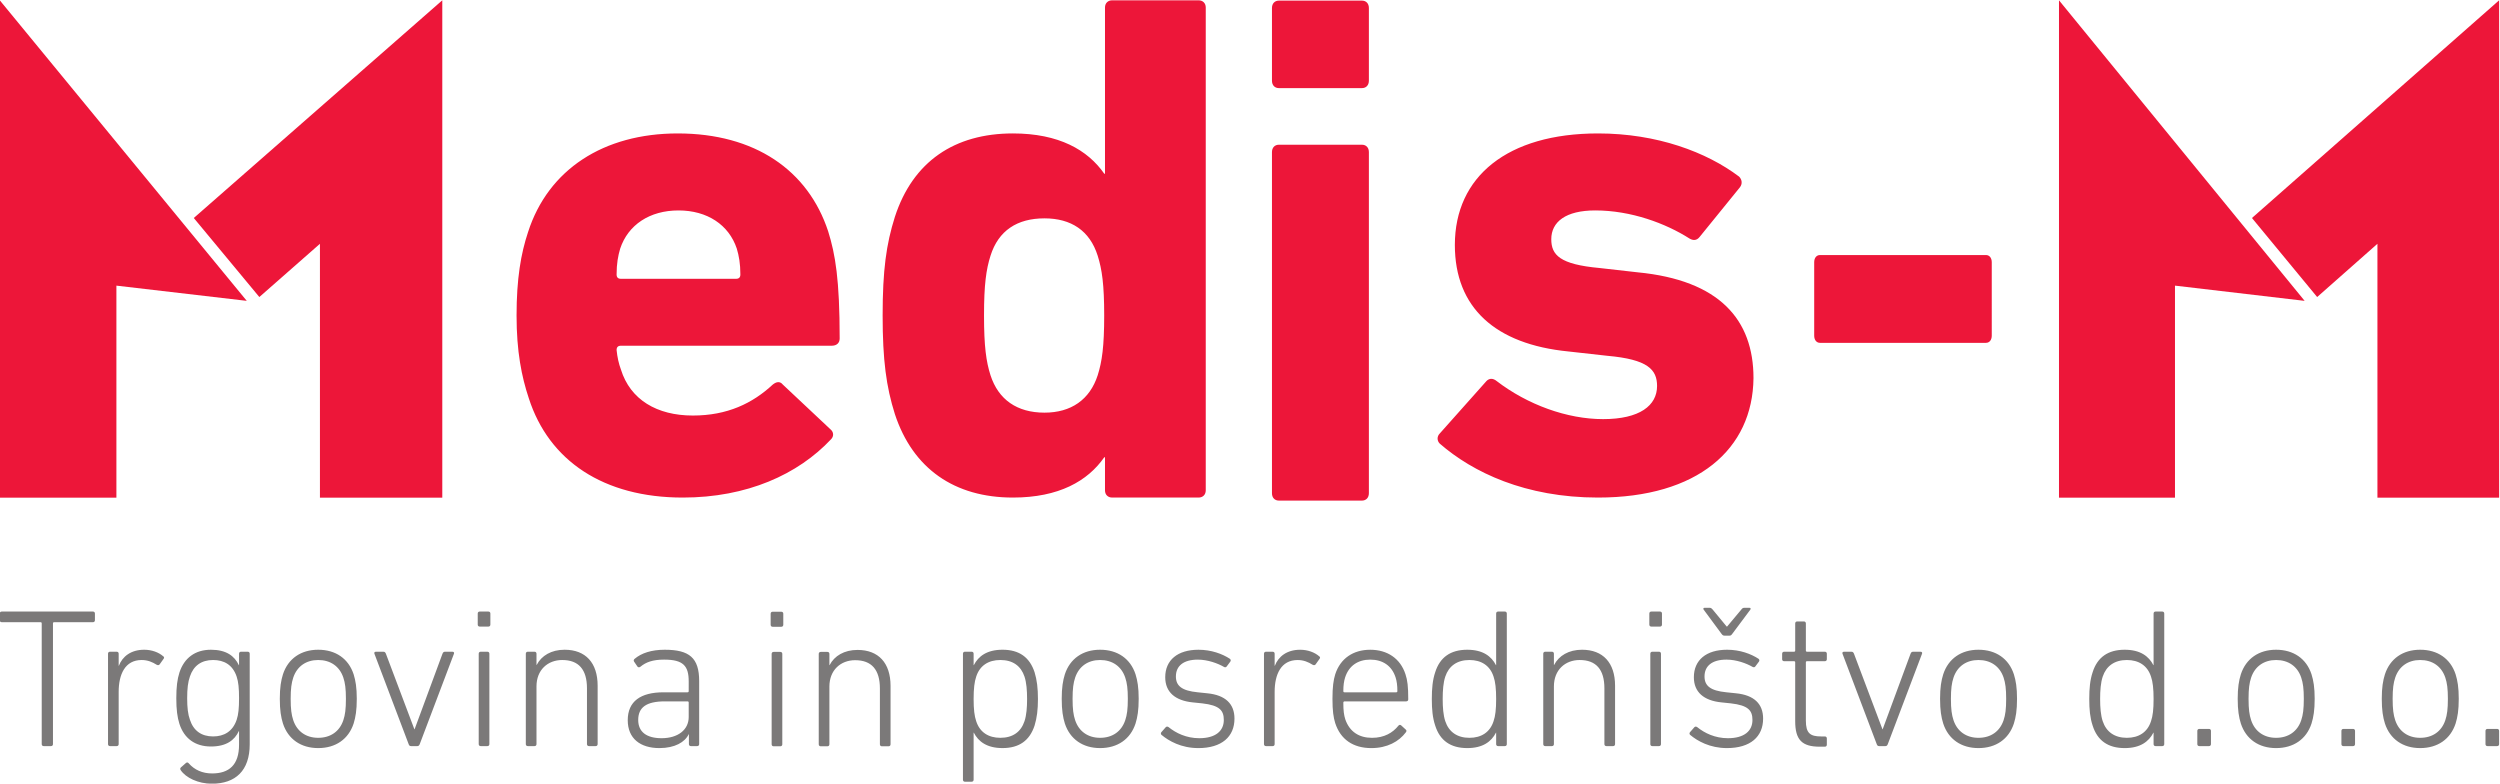
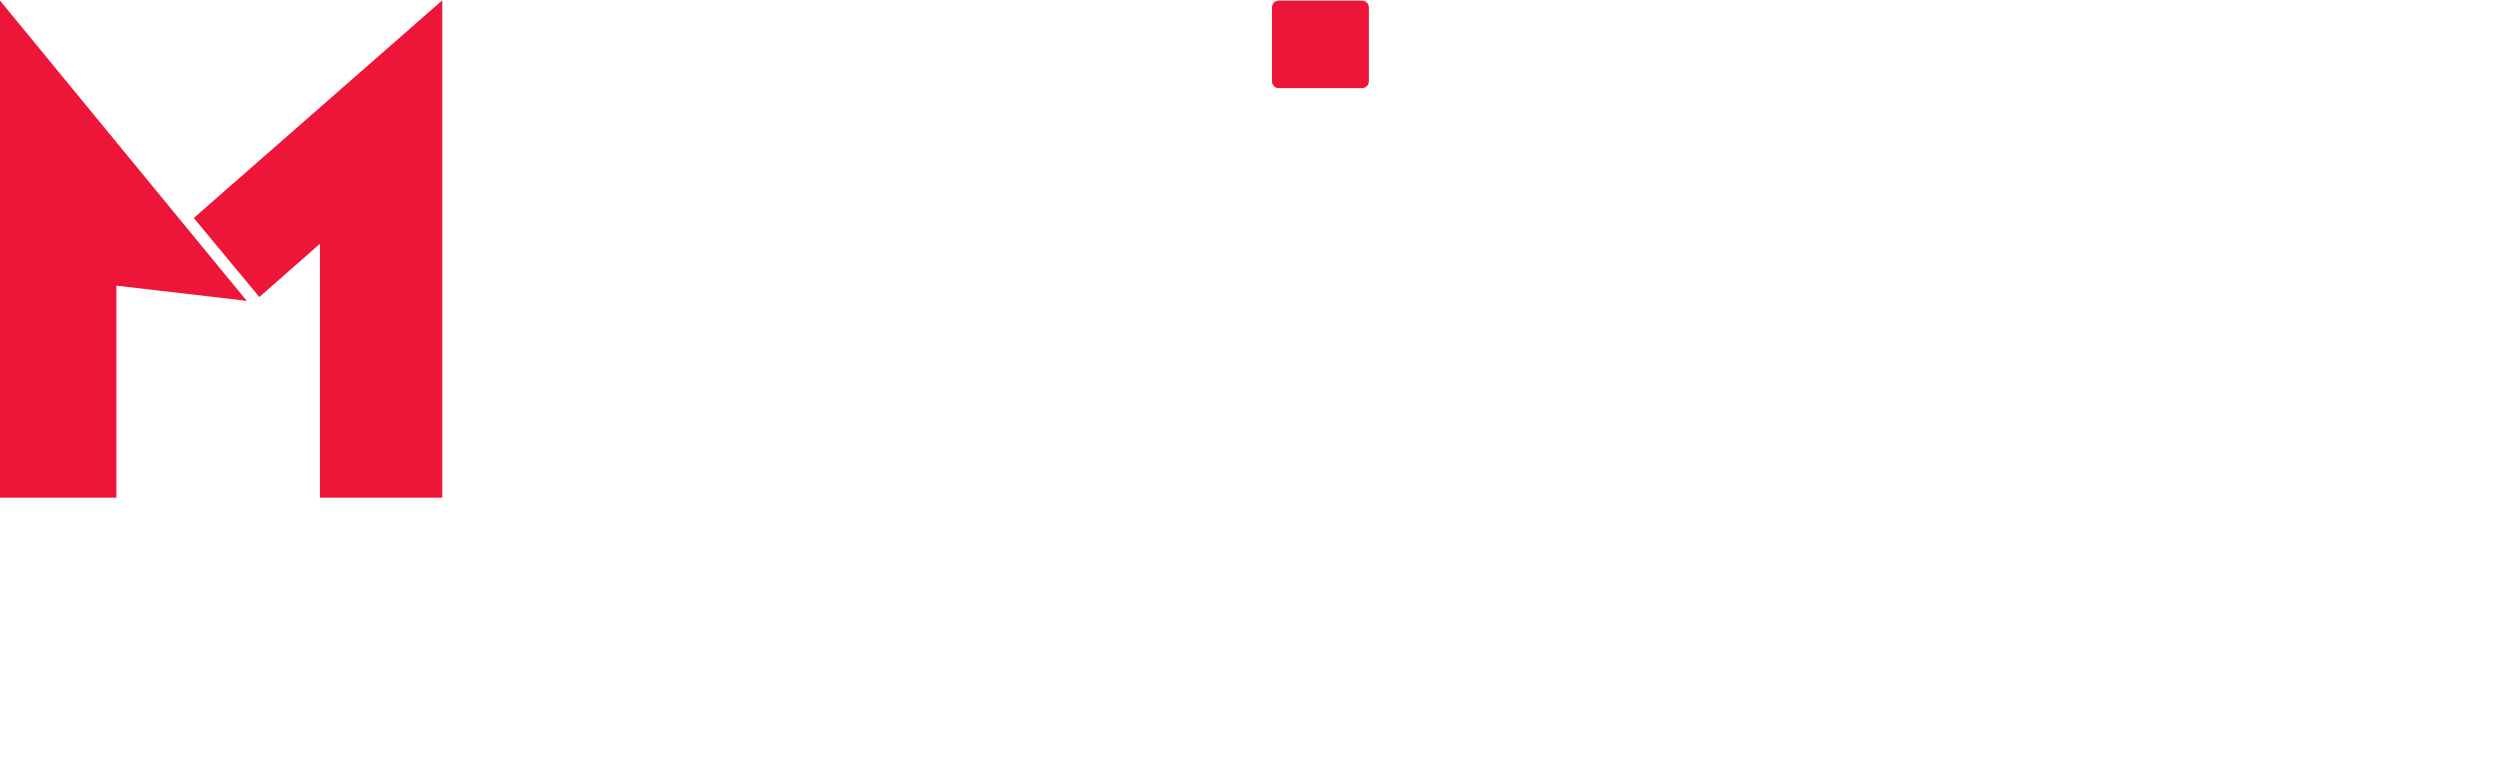
<svg xmlns="http://www.w3.org/2000/svg" xmlns:ns1="http://sodipodi.sourceforge.net/DTD/sodipodi-0.dtd" xmlns:ns2="http://www.inkscape.org/namespaces/inkscape" version="1.1" id="svg2" width="358.115" height="112.248" viewBox="0 0 358.115 112.248" ns1:docname="Medis-5 25 let.pdf">
  <defs id="defs6">
    <clipPath id="clipPath18">
      <path d="M 0,243.793 H 537.849 V 0 H 0 Z" id="path16" />
    </clipPath>
  </defs>
  <g id="g10" ns2:groupmode="layer" ns2:label="Page 1" transform="matrix(1.333,0,0,-1.333,-143.868,177.459)">
    <g id="g12">
      <g id="g14" clip-path="url(#clipPath18)">
        <g id="g20" transform="translate(375.022,53.163)">
-           <path d="m 0,0 c 0,-0.128 0.085,-0.213 0.213,-0.213 h 1.04 c 0.127,0 0.212,0.085 0.212,0.213 v 1.423 c 0,0.128 -0.085,0.212 -0.212,0.212 H 0.213 C 0.085,1.635 0,1.551 0,1.423 Z m -7.02,0.678 c -1.297,0 -2.276,0.68 -2.681,1.893 -0.191,0.575 -0.276,1.192 -0.276,2.298 0,1.085 0.085,1.702 0.276,2.277 0.405,1.212 1.384,1.893 2.681,1.893 1.32,0 2.298,-0.681 2.703,-1.893 0.191,-0.575 0.276,-1.192 0.276,-2.277 0,-1.106 -0.085,-1.723 -0.276,-2.298 C -4.722,1.358 -5.7,0.678 -7.02,0.678 m 0,-1.104 c 1.873,0 3.254,0.955 3.807,2.636 0.212,0.681 0.34,1.426 0.34,2.659 0,1.213 -0.128,1.958 -0.34,2.638 -0.553,1.681 -1.934,2.636 -3.807,2.636 -1.851,0 -3.233,-0.955 -3.785,-2.636 -0.213,-0.68 -0.34,-1.425 -0.34,-2.638 0,-1.233 0.127,-1.978 0.34,-2.659 0.552,-1.681 1.934,-2.636 3.785,-2.636 M -15.482,0 c 0,-0.128 0.084,-0.213 0.211,-0.213 h 1.041 c 0.127,0 0.211,0.085 0.211,0.213 v 1.423 c 0,0.128 -0.084,0.212 -0.211,0.212 h -1.041 c -0.127,0 -0.211,-0.084 -0.211,-0.212 z m -7.021,0.678 c -1.298,0 -2.277,0.68 -2.682,1.893 -0.19,0.575 -0.276,1.192 -0.276,2.298 0,1.085 0.086,1.702 0.276,2.277 0.405,1.212 1.384,1.893 2.682,1.893 1.319,0 2.299,-0.681 2.702,-1.893 0.193,-0.575 0.278,-1.192 0.278,-2.277 0,-1.106 -0.085,-1.723 -0.278,-2.298 -0.403,-1.213 -1.383,-1.893 -2.702,-1.893 m 0,-1.104 c 1.872,0 3.255,0.955 3.807,2.636 0.213,0.681 0.34,1.426 0.34,2.659 0,1.213 -0.127,1.958 -0.34,2.638 -0.552,1.681 -1.935,2.636 -3.807,2.636 -1.851,0 -3.233,-0.955 -3.785,-2.636 -0.212,-0.68 -0.339,-1.425 -0.339,-2.638 0,-1.233 0.127,-1.978 0.339,-2.659 0.552,-1.681 1.934,-2.636 3.785,-2.636 M -30.967,0 c 0,-0.128 0.086,-0.213 0.212,-0.213 h 1.041 c 0.128,0 0.213,0.085 0.213,0.213 v 1.423 c 0,0.128 -0.085,0.212 -0.213,0.212 h -1.041 c -0.126,0 -0.212,-0.084 -0.212,-0.212 z m -7.572,0.678 c -1.319,0 -2.213,0.638 -2.596,1.788 -0.214,0.638 -0.277,1.488 -0.277,2.382 0,0.915 0.063,1.766 0.277,2.404 0.383,1.148 1.277,1.787 2.596,1.787 1.277,0 2.213,-0.595 2.596,-1.787 0.192,-0.553 0.276,-1.298 0.276,-2.404 0,-1.106 -0.084,-1.83 -0.276,-2.382 -0.383,-1.193 -1.319,-1.788 -2.596,-1.788 m 3.806,-0.891 c 0.128,0 0.212,0.085 0.212,0.214 v 14.034 c 0,0.127 -0.084,0.212 -0.212,0.212 h -0.721 c -0.127,0 -0.213,-0.085 -0.213,-0.212 V 8.486 h -0.021 c -0.49,0.956 -1.404,1.657 -3.085,1.657 -1.788,0 -2.936,-0.807 -3.445,-2.423 -0.276,-0.829 -0.361,-1.722 -0.361,-2.87 0,-1.127 0.085,-2.022 0.361,-2.851 0.509,-1.618 1.657,-2.425 3.445,-2.425 1.681,0 2.595,0.7 3.085,1.657 h 0.021 v -1.232 c 0,-0.127 0.086,-0.212 0.213,-0.212 z m -19.754,0.891 c -1.298,0 -2.277,0.68 -2.681,1.893 -0.191,0.575 -0.277,1.192 -0.277,2.298 0,1.085 0.086,1.702 0.277,2.277 0.404,1.212 1.383,1.893 2.681,1.893 1.319,0 2.298,-0.681 2.703,-1.893 0.191,-0.575 0.275,-1.192 0.275,-2.277 0,-1.106 -0.084,-1.723 -0.275,-2.298 -0.405,-1.213 -1.384,-1.893 -2.703,-1.893 m 0,-1.104 c 1.872,0 3.255,0.955 3.806,2.636 0.212,0.681 0.339,1.426 0.339,2.659 0,1.213 -0.127,1.958 -0.339,2.638 -0.551,1.681 -1.934,2.636 -3.806,2.636 -1.852,0 -3.234,-0.955 -3.785,-2.636 -0.212,-0.68 -0.34,-1.425 -0.34,-2.638 0,-1.233 0.128,-1.978 0.34,-2.659 0.551,-1.681 1.933,-2.636 3.785,-2.636 m -9.996,0.213 c 0.128,0 0.212,0.085 0.254,0.213 l 3.68,9.717 c 0.043,0.129 -0.02,0.213 -0.17,0.213 h -0.787 c -0.148,0 -0.212,-0.064 -0.276,-0.213 l -2.999,-8.122 h -0.021 l -3.062,8.122 c -0.065,0.149 -0.128,0.213 -0.278,0.213 h -0.786 c -0.149,0 -0.214,-0.084 -0.17,-0.213 L -65.419,0 c 0.043,-0.128 0.106,-0.213 0.255,-0.213 z m -6.509,-0.063 c 0.127,0 0.212,0.085 0.212,0.212 v 0.678 c 0,0.128 -0.085,0.212 -0.212,0.212 h -0.404 c -1.17,0 -1.638,0.341 -1.638,1.703 v 6.255 c 0,0.085 0.042,0.127 0.127,0.127 h 1.915 c 0.127,0 0.212,0.085 0.212,0.213 v 0.594 c 0,0.128 -0.085,0.212 -0.212,0.212 h -1.913 c -0.087,0 -0.129,0.043 -0.129,0.128 v 2.913 c 0,0.128 -0.085,0.213 -0.213,0.213 h -0.721 c -0.127,0 -0.212,-0.085 -0.212,-0.213 v -2.913 c 0,-0.085 -0.043,-0.128 -0.129,-0.128 h -1.063 c -0.127,0 -0.211,-0.084 -0.211,-0.212 V 9.124 c 0,-0.128 0.084,-0.213 0.211,-0.213 h 1.063 c 0.086,0 0.129,-0.042 0.129,-0.127 V 2.466 c 0,-1.999 0.722,-2.742 2.634,-2.742 z m -10.527,-0.15 c 2.533,0 3.891,1.232 3.891,3.168 0,1.574 -0.955,2.531 -2.934,2.723 l -1.02,0.106 c -1.725,0.17 -2.342,0.702 -2.342,1.702 0,1.127 0.809,1.808 2.363,1.808 1.064,0 2.148,-0.403 2.809,-0.786 0.106,-0.065 0.232,-0.043 0.296,0.063 l 0.382,0.511 c 0.064,0.085 0.064,0.212 -0.042,0.298 -0.807,0.53 -1.998,0.976 -3.382,0.976 -2.234,0 -3.571,-1.104 -3.571,-2.955 0,-1.595 1.06,-2.51 2.955,-2.702 l 1.02,-0.106 c 1.872,-0.213 2.321,-0.766 2.321,-1.787 0,-1.17 -0.873,-1.957 -2.639,-1.957 -1.384,0 -2.512,0.552 -3.297,1.191 -0.085,0.064 -0.212,0.085 -0.297,0 l -0.468,-0.532 c -0.085,-0.085 -0.085,-0.213 0,-0.298 0.786,-0.659 2.125,-1.423 3.955,-1.423 m 0.255,12.081 c 0.149,0 0.213,0.043 0.32,0.192 l 1.935,2.592 c 0.084,0.106 0.042,0.212 -0.085,0.212 h -0.532 c -0.17,0 -0.233,-0.043 -0.361,-0.212 l -1.511,-1.806 h -0.042 l -1.489,1.806 c -0.149,0.169 -0.212,0.212 -0.362,0.212 h -0.531 c -0.128,0 -0.171,-0.106 -0.086,-0.212 l 1.915,-2.592 c 0.107,-0.149 0.192,-0.192 0.34,-0.192 z m -7.551,-11.868 c 0.127,0 0.212,0.085 0.212,0.213 v 9.717 c 0,0.129 -0.085,0.213 -0.212,0.213 h -0.722 c -0.127,0 -0.211,-0.084 -0.211,-0.213 V 0 c 0,-0.128 0.084,-0.213 0.211,-0.213 z m 0.106,12.844 c 0.128,0 0.213,0.085 0.213,0.213 v 1.191 c 0,0.127 -0.085,0.212 -0.213,0.212 h -0.934 c -0.127,0 -0.212,-0.085 -0.212,-0.212 v -1.191 c 0,-0.128 0.085,-0.213 0.212,-0.213 z m -5.039,-12.844 c 0.127,0 0.211,0.085 0.211,0.214 v 6.273 c 0,2.467 -1.294,3.869 -3.55,3.869 -1.426,0 -2.49,-0.637 -3,-1.635 h -0.022 v 1.211 c 0,0.127 -0.083,0.211 -0.211,0.211 h -0.722 c -0.128,0 -0.212,-0.084 -0.212,-0.213 V 0 c 0,-0.128 0.084,-0.213 0.212,-0.213 h 0.722 c 0.128,0 0.211,0.085 0.211,0.213 v 6.209 c 0,1.767 1.213,2.83 2.766,2.83 1.767,0 2.66,-1.02 2.66,-3.041 V 0.001 c 0,-0.129 0.085,-0.214 0.212,-0.214 z m -15.44,0.891 c -1.32,0 -2.214,0.638 -2.596,1.788 -0.213,0.638 -0.277,1.488 -0.277,2.382 0,0.915 0.064,1.766 0.277,2.404 0.382,1.148 1.276,1.787 2.596,1.787 1.276,0 2.212,-0.595 2.595,-1.787 0.192,-0.553 0.277,-1.298 0.277,-2.404 0,-1.106 -0.085,-1.83 -0.277,-2.382 -0.383,-1.193 -1.319,-1.788 -2.595,-1.788 m 3.806,-0.891 c 0.127,0 0.212,0.085 0.212,0.214 v 14.034 c 0,0.127 -0.085,0.212 -0.212,0.212 h -0.722 c -0.127,0 -0.212,-0.085 -0.212,-0.212 V 8.486 h -0.021 c -0.49,0.956 -1.405,1.657 -3.086,1.657 -1.786,0 -2.936,-0.807 -3.444,-2.423 -0.277,-0.829 -0.362,-1.722 -0.362,-2.87 0,-1.127 0.085,-2.022 0.362,-2.851 0.508,-1.618 1.658,-2.425 3.444,-2.425 1.681,0 2.596,0.7 3.086,1.657 h 0.021 v -1.232 c 0,-0.127 0.085,-0.212 0.212,-0.212 z m -17.228,5.782 c -0.086,0 -0.128,0.043 -0.128,0.128 0,0.618 0.064,1.065 0.192,1.469 0.403,1.256 1.382,1.915 2.701,1.915 1.342,0 2.32,-0.659 2.724,-1.915 0.128,-0.404 0.191,-0.851 0.191,-1.469 0,-0.085 -0.042,-0.128 -0.127,-0.128 z m 2.893,-5.995 c 1.681,0 2.957,0.7 3.7,1.699 0.085,0.108 0.085,0.213 -0.021,0.299 l -0.488,0.447 c -0.106,0.085 -0.212,0.064 -0.297,-0.042 -0.596,-0.746 -1.511,-1.299 -2.829,-1.299 -1.384,0 -2.405,0.638 -2.873,1.979 -0.149,0.468 -0.213,0.937 -0.213,1.788 0,0.085 0.042,0.15 0.128,0.15 h 6.614 c 0.149,0 0.234,0.084 0.234,0.212 0,1.402 -0.085,2.061 -0.297,2.7 -0.551,1.702 -1.955,2.636 -3.786,2.636 -1.829,0 -3.212,-0.934 -3.763,-2.636 -0.191,-0.617 -0.298,-1.362 -0.298,-2.637 0,-1.298 0.107,-2 0.298,-2.617 0.572,-1.745 1.913,-2.679 3.891,-2.679 m -10.614,0.213 c 0.128,0 0.212,0.085 0.212,0.214 v 5.614 c 0,1.872 0.681,3.424 2.467,3.424 0.638,0 1.149,-0.213 1.617,-0.51 0.127,-0.064 0.234,-0.064 0.32,0.042 l 0.424,0.596 c 0.085,0.106 0.064,0.211 -0.042,0.275 -0.489,0.425 -1.234,0.701 -2.042,0.701 -1.425,0 -2.339,-0.722 -2.722,-1.72 h -0.022 v 1.296 c 0,0.127 -0.084,0.211 -0.212,0.211 h -0.721 c -0.128,0 -0.213,-0.084 -0.213,-0.213 V 0 c 0,-0.128 0.085,-0.213 0.213,-0.213 z m -7.996,-0.213 c 2.533,0 3.891,1.232 3.891,3.168 0,1.574 -0.955,2.531 -2.933,2.723 l -1.022,0.106 c -1.723,0.17 -2.34,0.702 -2.34,1.702 0,1.127 0.809,1.808 2.361,1.808 1.065,0 2.15,-0.403 2.81,-0.786 0.106,-0.065 0.233,-0.043 0.297,0.063 l 0.381,0.511 c 0.064,0.085 0.064,0.212 -0.042,0.298 -0.806,0.53 -1.998,0.976 -3.382,0.976 -2.234,0 -3.571,-1.104 -3.571,-2.955 0,-1.595 1.061,-2.51 2.955,-2.702 L -137.9,4.38 c 1.872,-0.213 2.318,-0.766 2.318,-1.787 0,-1.17 -0.873,-1.957 -2.638,-1.957 -1.383,0 -2.511,0.552 -3.296,1.191 -0.086,0.064 -0.213,0.085 -0.298,0 l -0.467,-0.532 c -0.085,-0.085 -0.085,-0.213 0,-0.298 0.786,-0.659 2.125,-1.423 3.954,-1.423 m -10.549,1.104 c -1.297,0 -2.276,0.68 -2.681,1.893 -0.192,0.575 -0.276,1.192 -0.276,2.298 0,1.085 0.084,1.702 0.276,2.277 0.405,1.212 1.384,1.893 2.681,1.893 1.319,0 2.298,-0.681 2.703,-1.893 0.192,-0.575 0.277,-1.192 0.277,-2.277 0,-1.106 -0.085,-1.723 -0.277,-2.298 -0.405,-1.213 -1.384,-1.893 -2.703,-1.893 m 0,-1.104 c 1.873,0 3.255,0.955 3.807,2.636 0.212,0.681 0.34,1.426 0.34,2.659 0,1.213 -0.128,1.958 -0.34,2.638 -0.552,1.681 -1.934,2.636 -3.807,2.636 -1.851,0 -3.233,-0.955 -3.786,-2.636 -0.211,-0.68 -0.338,-1.425 -0.338,-2.638 0,-1.233 0.127,-1.978 0.338,-2.659 0.553,-1.681 1.935,-2.636 3.786,-2.636 m -10.719,1.104 c -1.277,0 -2.213,0.595 -2.596,1.787 -0.191,0.553 -0.277,1.276 -0.277,2.382 0,1.106 0.086,1.85 0.277,2.403 0.383,1.194 1.319,1.789 2.596,1.789 1.341,0 2.214,-0.639 2.596,-1.787 0.213,-0.638 0.277,-1.489 0.277,-2.404 0,-0.894 -0.064,-1.744 -0.277,-2.382 -0.382,-1.15 -1.255,-1.788 -2.596,-1.788 m -3.085,-4.718 c 0.128,0 0.212,0.084 0.212,0.212 v 5.059 h 0.022 c 0.489,-0.957 1.404,-1.657 3.086,-1.657 1.787,0 2.914,0.807 3.444,2.423 0.255,0.83 0.361,1.724 0.361,2.851 0,1.149 -0.106,2.043 -0.361,2.872 -0.53,1.616 -1.657,2.423 -3.444,2.423 -1.682,0 -2.597,-0.701 -3.086,-1.657 h -0.022 v 1.233 c 0,0.126 -0.084,0.211 -0.212,0.211 h -0.721 c -0.127,0 -0.213,-0.085 -0.213,-0.213 V -3.828 c 0,-0.128 0.086,-0.212 0.213,-0.212 z m -8.926,3.807 c 0.128,0 0.212,0.085 0.212,0.212 v 6.274 c 0,2.468 -1.294,3.869 -3.55,3.869 -1.425,0 -2.49,-0.637 -3,-1.635 h -0.022 v 1.21 c 0,0.127 -0.084,0.213 -0.211,0.213 h -0.721 c -0.128,0 -0.213,-0.086 -0.213,-0.213 v -9.718 c 0,-0.127 0.085,-0.212 0.213,-0.212 h 0.721 c 0.127,0 0.211,0.085 0.211,0.212 v 6.209 c 0,1.767 1.214,2.831 2.767,2.831 1.766,0 2.66,-1.021 2.66,-3.041 v -5.999 c 0,-0.127 0.084,-0.212 0.212,-0.212 z m -11.633,0 c 0.127,0 0.212,0.085 0.212,0.212 v 9.718 c 0,0.127 -0.085,0.213 -0.212,0.213 h -0.722 c -0.128,0 -0.211,-0.086 -0.211,-0.213 v -9.718 c 0,-0.127 0.083,-0.212 0.211,-0.212 z m 0.106,12.843 c 0.127,0 0.212,0.085 0.212,0.213 v 1.192 c 0,0.127 -0.085,0.212 -0.212,0.212 h -0.934 c -0.127,0 -0.212,-0.085 -0.212,-0.212 v -1.192 c 0,-0.128 0.085,-0.213 0.212,-0.213 z M -196,0.636 c -1.617,0 -2.511,0.68 -2.511,1.957 0,1.341 0.851,2.002 2.872,2.002 h 2.426 c 0.086,0 0.128,-0.043 0.128,-0.129 V 2.912 c 0,-1.383 -1.17,-2.276 -2.915,-2.276 m 0.276,8.445 c 2.064,0 2.639,-0.681 2.639,-2.341 V 5.697 c 0,-0.085 -0.042,-0.128 -0.128,-0.128 h -2.575 c -2.468,0 -3.848,-0.974 -3.848,-2.997 0,-1.978 1.359,-2.998 3.402,-2.998 1.659,0 2.744,0.637 3.149,1.488 h 0.022 v -1.063 c 0,-0.127 0.084,-0.212 0.211,-0.212 h 0.679 c 0.127,0 0.213,0.085 0.213,0.214 v 6.782 c 0,2.49 -1.061,3.36 -3.7,3.36 -1.425,0 -2.51,-0.361 -3.234,-0.976 -0.106,-0.086 -0.127,-0.191 -0.063,-0.298 l 0.361,-0.532 c 0.085,-0.107 0.213,-0.107 0.319,-0.022 0.595,0.491 1.319,0.766 2.553,0.766 m -7.359,-9.294 c 0.126,0 0.212,0.085 0.212,0.214 v 6.273 c 0,2.467 -1.295,3.869 -3.55,3.869 -1.426,0 -2.49,-0.637 -3.001,-1.635 h -0.02 v 1.211 c 0,0.127 -0.086,0.211 -0.213,0.211 h -0.721 c -0.128,0 -0.213,-0.084 -0.213,-0.213 V 0 c 0,-0.128 0.085,-0.213 0.213,-0.213 h 0.721 c 0.127,0 0.213,0.085 0.213,0.213 v 6.209 c 0,1.767 1.212,2.83 2.765,2.83 1.767,0 2.66,-1.02 2.66,-3.041 V 0.001 c 0,-0.129 0.085,-0.214 0.213,-0.214 z m -11.634,0 c 0.128,0 0.212,0.085 0.212,0.213 v 9.717 c 0,0.129 -0.084,0.213 -0.212,0.213 h -0.721 c -0.127,0 -0.213,-0.084 -0.213,-0.213 V 0 c 0,-0.128 0.086,-0.213 0.213,-0.213 z m 0.106,12.844 c 0.128,0 0.213,0.085 0.213,0.213 v 1.191 c 0,0.127 -0.085,0.212 -0.213,0.212 h -0.934 c -0.127,0 -0.212,-0.085 -0.212,-0.212 v -1.191 c 0,-0.128 0.085,-0.213 0.212,-0.213 z m -7.634,-12.844 c 0.128,0 0.213,0.085 0.256,0.213 l 3.678,9.717 c 0.043,0.129 -0.021,0.213 -0.169,0.213 h -0.787 c -0.15,0 -0.213,-0.064 -0.276,-0.213 l -3,-8.122 h -0.021 l -3.062,8.122 c -0.064,0.149 -0.128,0.213 -0.277,0.213 h -0.787 c -0.149,0 -0.213,-0.084 -0.17,-0.213 L -223.181,0 c 0.043,-0.128 0.106,-0.213 0.255,-0.213 z M -232.9,0.678 c -1.299,0 -2.277,0.68 -2.681,1.893 -0.191,0.575 -0.277,1.192 -0.277,2.298 0,1.085 0.086,1.702 0.277,2.277 0.404,1.212 1.382,1.893 2.681,1.893 1.318,0 2.298,-0.681 2.702,-1.893 0.192,-0.575 0.276,-1.192 0.276,-2.277 0,-1.106 -0.084,-1.723 -0.276,-2.298 -0.404,-1.213 -1.384,-1.893 -2.702,-1.893 m 0,-1.104 c 1.872,0 3.254,0.955 3.806,2.636 0.212,0.681 0.34,1.426 0.34,2.659 0,1.213 -0.128,1.958 -0.34,2.638 -0.552,1.681 -1.934,2.636 -3.806,2.636 -1.852,0 -3.234,-0.955 -3.786,-2.636 -0.212,-0.68 -0.339,-1.425 -0.339,-2.638 0,-1.233 0.127,-1.978 0.339,-2.659 0.552,-1.681 1.934,-2.636 3.786,-2.636 m -11.294,1.252 c -1.256,0 -2.106,0.617 -2.489,1.788 -0.213,0.574 -0.298,1.319 -0.298,2.32 0,1.02 0.085,1.744 0.298,2.339 0.383,1.15 1.233,1.766 2.489,1.766 1.171,0 2.107,-0.511 2.532,-1.787 0.192,-0.574 0.256,-1.255 0.256,-2.318 0,-1.065 -0.064,-1.746 -0.256,-2.32 -0.425,-1.256 -1.361,-1.788 -2.532,-1.788 m -0.128,-5.08 c 2.532,0 4.062,1.401 4.062,4.233 v 9.738 c 0,0.128 -0.085,0.213 -0.213,0.213 h -0.721 c -0.127,0 -0.212,-0.085 -0.212,-0.213 V 8.484 h -0.021 c -0.469,1 -1.363,1.659 -3.001,1.659 -1.702,0 -2.872,-0.891 -3.382,-2.444 -0.232,-0.723 -0.338,-1.553 -0.338,-2.765 0,-1.213 0.106,-2.043 0.338,-2.767 0.51,-1.553 1.68,-2.422 3.382,-2.422 1.638,0 2.532,0.657 3.001,1.656 h 0.021 v -1.465 c 0,-2.192 -1.086,-3.086 -2.895,-3.086 -1.042,0 -1.893,0.382 -2.51,1.086 -0.085,0.106 -0.191,0.127 -0.297,0.042 l -0.531,-0.468 c -0.107,-0.085 -0.107,-0.192 -0.043,-0.298 0.552,-0.829 1.892,-1.466 3.36,-1.466 m -10.231,4.041 c 0.128,0 0.212,0.085 0.212,0.214 v 5.614 c 0,1.872 0.681,3.424 2.467,3.424 0.638,0 1.149,-0.213 1.617,-0.51 0.127,-0.064 0.234,-0.064 0.319,0.042 l 0.425,0.596 c 0.085,0.106 0.064,0.211 -0.042,0.275 -0.489,0.425 -1.233,0.701 -2.042,0.701 -1.424,0 -2.339,-0.722 -2.722,-1.72 h -0.022 v 1.296 c 0,0.127 -0.084,0.211 -0.212,0.211 h -0.72 c -0.128,0 -0.213,-0.084 -0.213,-0.213 V 0 c 0,-0.128 0.085,-0.213 0.213,-0.213 z m -7.06,0 c 0.127,0 0.212,0.085 0.212,0.214 v 12.973 c 0,0.086 0.042,0.128 0.127,0.128 h 4.169 c 0.127,0 0.212,0.086 0.212,0.212 v 0.721 c 0,0.127 -0.085,0.212 -0.212,0.212 h -9.802 c -0.128,0 -0.214,-0.085 -0.214,-0.212 v -0.721 c 0,-0.126 0.086,-0.212 0.214,-0.212 h 4.168 c 0.085,0 0.128,-0.042 0.128,-0.128 V 0.001 c 0,-0.129 0.085,-0.214 0.212,-0.214 z" style="fill:#7b7979;fill-opacity:1;fill-rule:nonzero;stroke:none" id="path22" />
-         </g>
+           </g>
        <g id="g24" transform="translate(134.445,100.797)">
          <path d="m 0,0 -26.54,32.297 v -53.448 h 12.532 V 1.636 Z" style="fill:#ed1639;fill-opacity:1;fill-rule:nonzero;stroke:none" id="path26" />
        </g>
        <g id="g28" transform="translate(128.752,109.701)">
          <path d="m 0,0 7.045,-8.493 6.512,5.722 v -27.284 h 13.148 v 53.449 z" style="fill:#ed1639;fill-opacity:1;fill-rule:nonzero;stroke:none" id="path30" />
        </g>
        <g id="g32" transform="translate(303.503,96.286)">
-           <path d="m 0,0 h 17.843 c 0.371,0 0.619,0.31 0.619,0.772 V 8.66 c 0,0.464 -0.248,0.774 -0.619,0.774 L 0,9.434 c -0.372,0 -0.619,-0.31 -0.619,-0.774 V 0.772 C -0.619,0.31 -0.372,0 0,0 m -23.846,-16.627 c 10.671,0 16.625,5.182 16.703,12.837 0,6.264 -3.634,10.517 -12.45,11.368 l -4.098,0.464 c -4.253,0.387 -5.182,1.392 -5.182,3.094 0,1.855 1.547,3.093 4.718,3.093 3.866,0 7.578,-1.392 10.13,-3.016 0.386,-0.233 0.773,-0.233 1.083,0.154 l 4.331,5.336 c 0.309,0.387 0.231,0.851 -0.078,1.16 -3.48,2.629 -8.816,4.64 -15.157,4.64 -9.744,0 -15.389,-4.64 -15.389,-11.986 0,-6.729 4.33,-10.671 12.217,-11.445 l 4.177,-0.465 c 4.33,-0.386 5.336,-1.468 5.336,-3.248 0,-2.088 -1.856,-3.556 -5.8,-3.556 -3.867,0 -8.12,1.546 -11.445,4.097 -0.387,0.31 -0.773,0.31 -1.083,0 l -5.026,-5.644 c -0.309,-0.31 -0.309,-0.774 0,-1.083 3.558,-3.093 9.203,-5.8 17.013,-5.8 m -59.49,9.125 c -2.938,0 -4.949,1.393 -5.8,4.022 -0.465,1.469 -0.696,3.093 -0.696,6.418 0,3.325 0.231,4.949 0.696,6.418 0.851,2.707 2.862,4.022 5.8,4.022 2.861,0 4.872,-1.315 5.722,-4.022 0.464,-1.469 0.697,-3.093 0.697,-6.418 0,-3.325 -0.233,-4.949 -0.697,-6.418 -0.85,-2.629 -2.861,-4.022 -5.722,-4.022 m 16.558,-9.125 c 0.464,0 0.774,0.31 0.774,0.773 v 51.89 c 0,0.464 -0.31,0.773 -0.774,0.773 h -9.279 c -0.464,0 -0.774,-0.309 -0.774,-0.773 V 18.172 h -0.077 c -1.779,2.552 -4.872,4.331 -9.821,4.331 -6.264,0 -10.749,-3.017 -12.682,-8.97 -0.928,-2.939 -1.315,-5.723 -1.315,-10.595 0,-4.794 0.387,-7.656 1.315,-10.594 1.933,-5.877 6.418,-8.971 12.682,-8.971 4.949,0 8.042,1.779 9.821,4.331 h 0.077 v -3.558 c 0,-0.463 0.31,-0.773 0.774,-0.773 z m -62.074,23.509 c -0.308,0 -0.463,0.154 -0.463,0.464 0,1.16 0.155,2.01 0.386,2.784 0.851,2.552 3.171,4.099 6.264,4.099 3.093,0 5.414,-1.547 6.265,-4.099 0.232,-0.774 0.386,-1.624 0.386,-2.784 0,-0.31 -0.154,-0.464 -0.465,-0.464 z m 6.651,-23.509 c 6.883,0 12.373,2.476 15.93,6.264 0.31,0.309 0.31,0.773 -0.076,1.083 l -5.105,4.795 c -0.309,0.385 -0.695,0.308 -1.082,0 -2.166,-2.012 -4.872,-3.327 -8.585,-3.327 -3.865,0 -6.727,1.703 -7.733,4.951 -0.231,0.618 -0.385,1.314 -0.463,2.088 0,0.309 0.155,0.463 0.463,0.463 h 22.659 c 0.541,0 0.85,0.31 0.85,0.774 0,6.341 -0.464,9.047 -1.237,11.522 -2.166,6.574 -7.888,10.517 -16.162,10.517 -7.965,0 -13.92,-3.867 -16.085,-10.594 -0.774,-2.32 -1.237,-5.027 -1.237,-8.971 0,-3.866 0.542,-6.573 1.315,-8.893 2.165,-6.728 8.042,-10.672 16.548,-10.672" style="fill:#ed1639;fill-opacity:1;fill-rule:nonzero;stroke:none" id="path34" />
-         </g>
+           </g>
        <g id="g36" transform="translate(355.588,100.797)">
-           <path d="m 0,0 -26.398,32.297 v -53.448 h 12.465 V 1.636 Z" style="fill:#ed1639;fill-opacity:1;fill-rule:nonzero;stroke:none" id="path38" />
-         </g>
+           </g>
        <g id="g40" transform="translate(349.925,109.701)">
-           <path d="m 0,0 7.008,-8.493 6.477,5.722 v -27.284 h 13.077 v 53.449 z" style="fill:#ed1639;fill-opacity:1;fill-rule:nonzero;stroke:none" id="path42" />
-         </g>
+           </g>
        <g id="g44" transform="translate(254.287,79.333)">
-           <path d="m 0,0 c 0.447,0 0.743,0.315 0.743,0.789 v 36.663 c 0,0.475 -0.296,0.79 -0.743,0.79 h -8.929 c -0.446,0 -0.743,-0.315 -0.743,-0.79 V 0.789 C -9.672,0.315 -9.375,0 -8.929,0 Z" style="fill:#ed1639;fill-opacity:1;fill-rule:nonzero;stroke:none" id="path46" />
-         </g>
+           </g>
        <g id="g48" transform="translate(254.287,123.659)">
          <path d="M 0,0 C 0.447,0 0.743,0.317 0.743,0.792 V 8.613 C 0.743,9.088 0.447,9.402 0,9.402 h -8.929 c -0.446,0 -0.743,-0.314 -0.743,-0.789 V 0.792 C -9.672,0.317 -9.375,0 -8.929,0 Z" style="fill:#ed1639;fill-opacity:1;fill-rule:nonzero;stroke:none" id="path50" />
        </g>
      </g>
    </g>
  </g>
</svg>